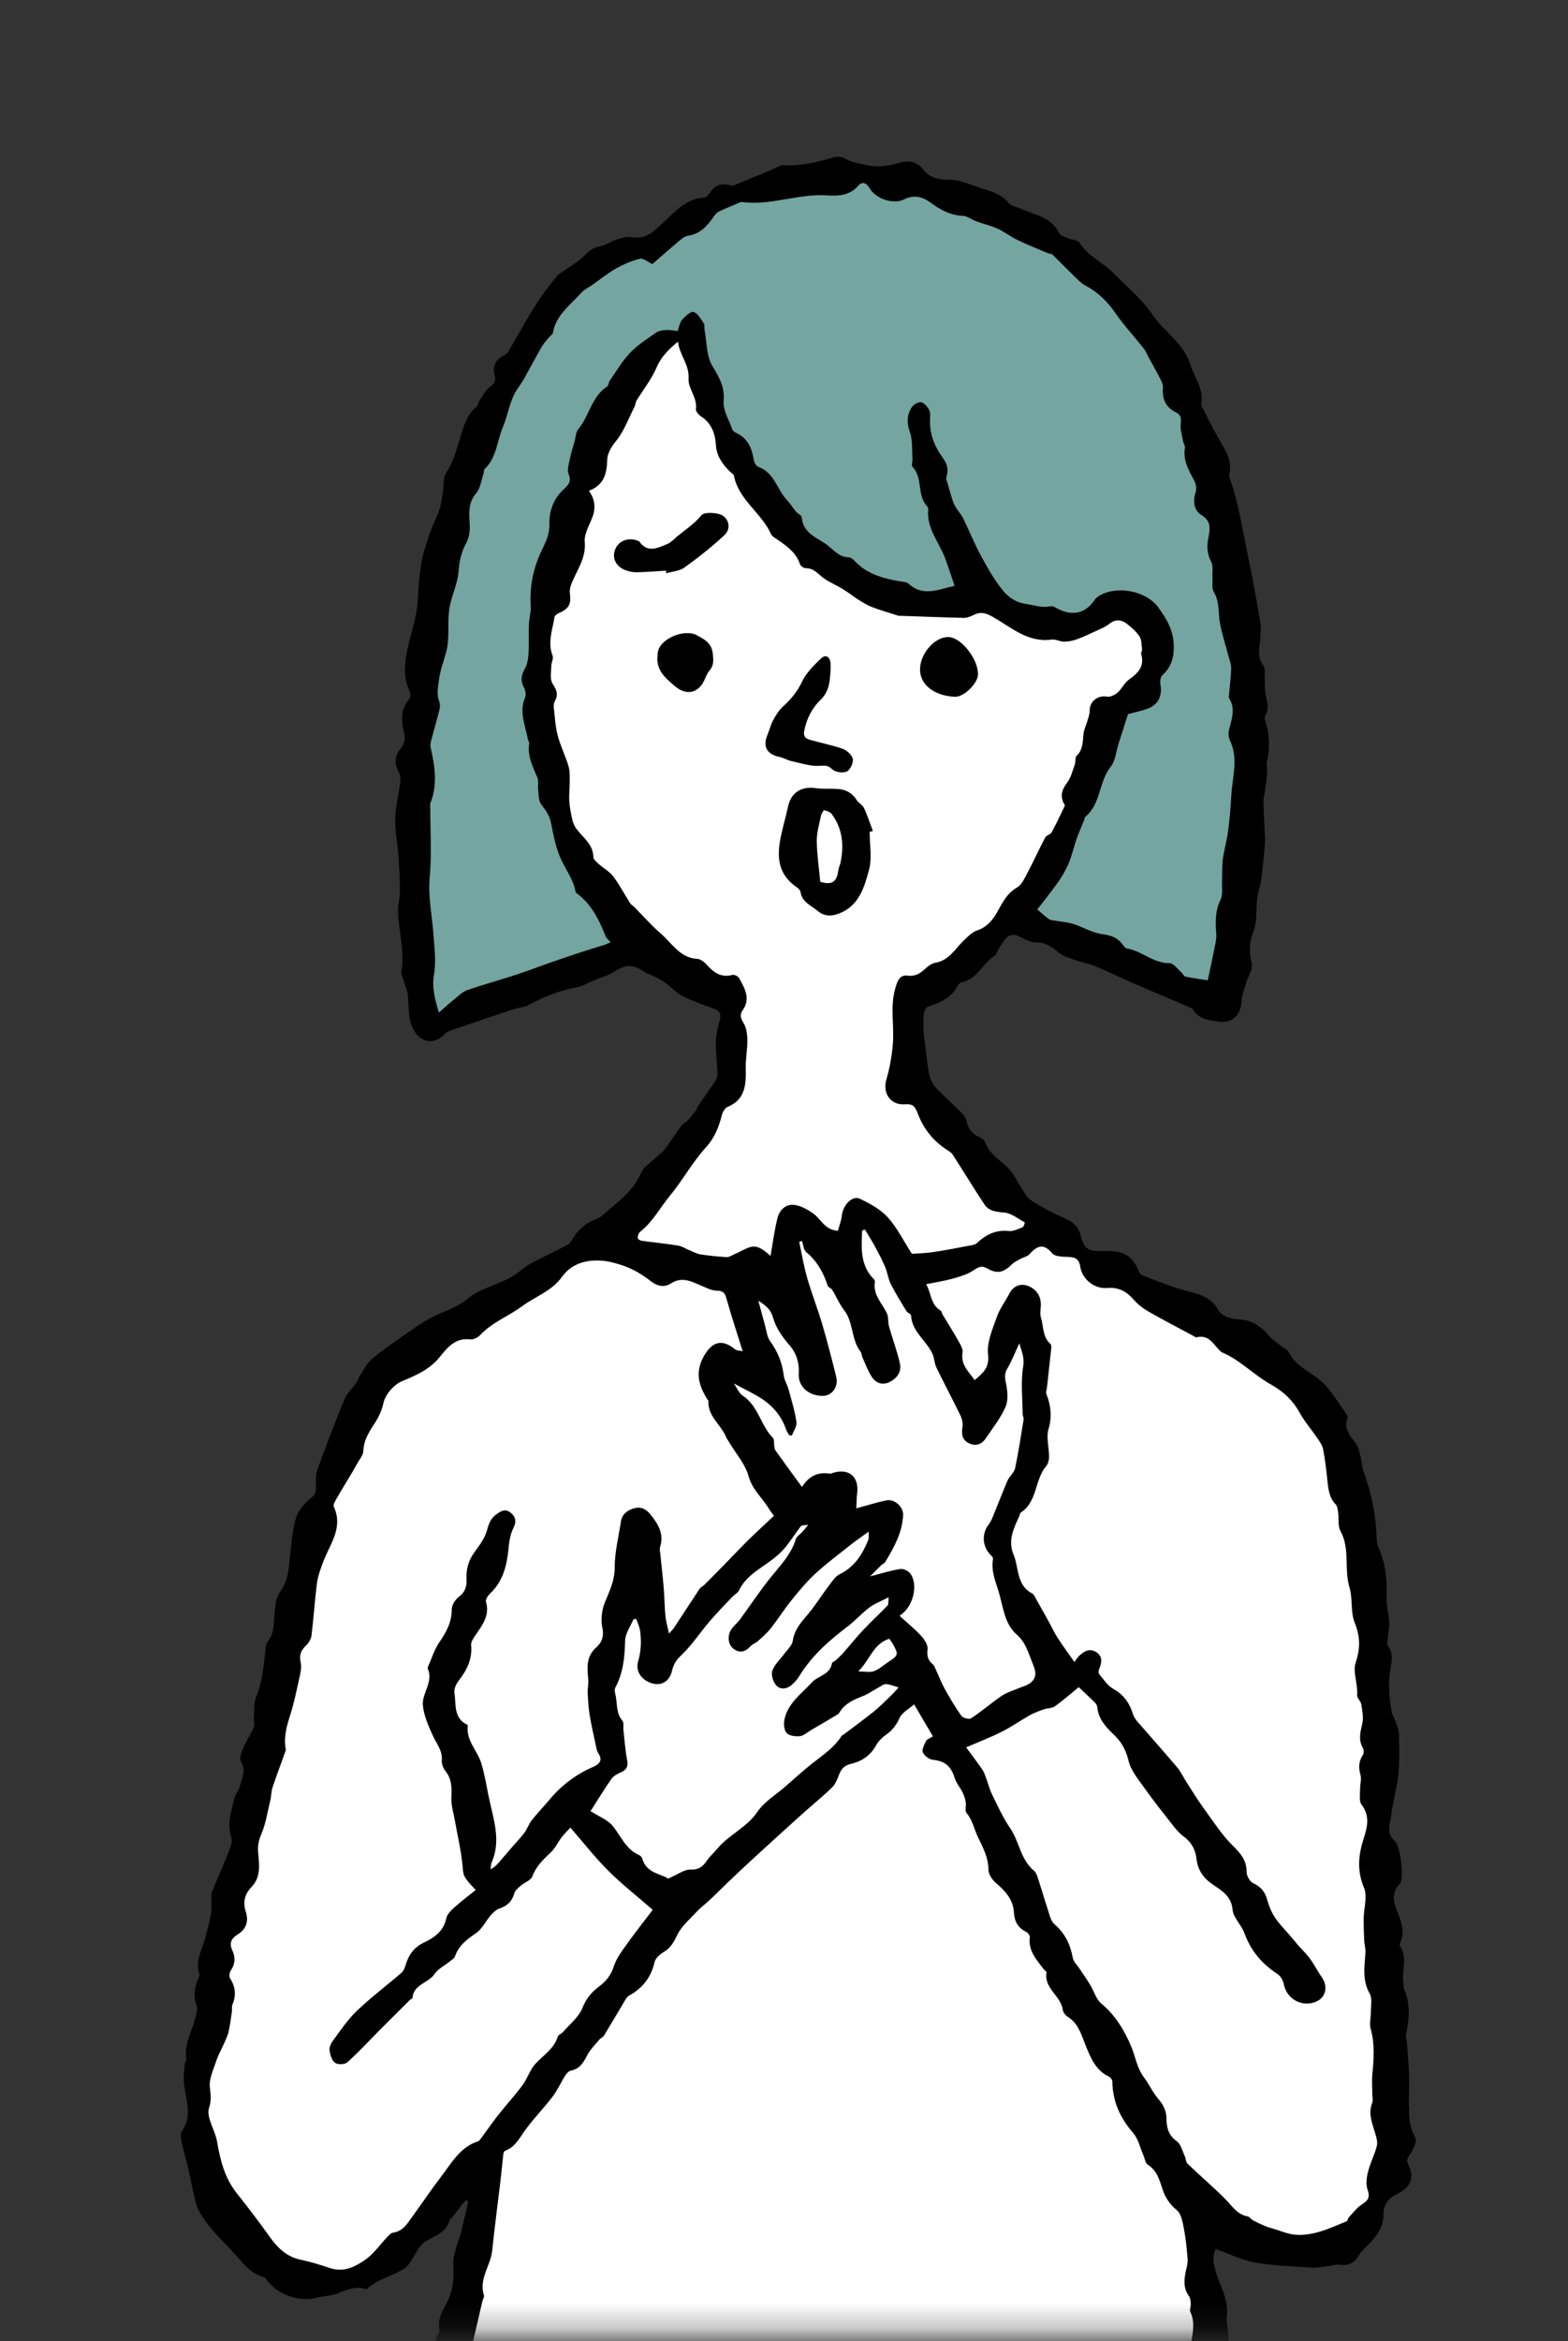
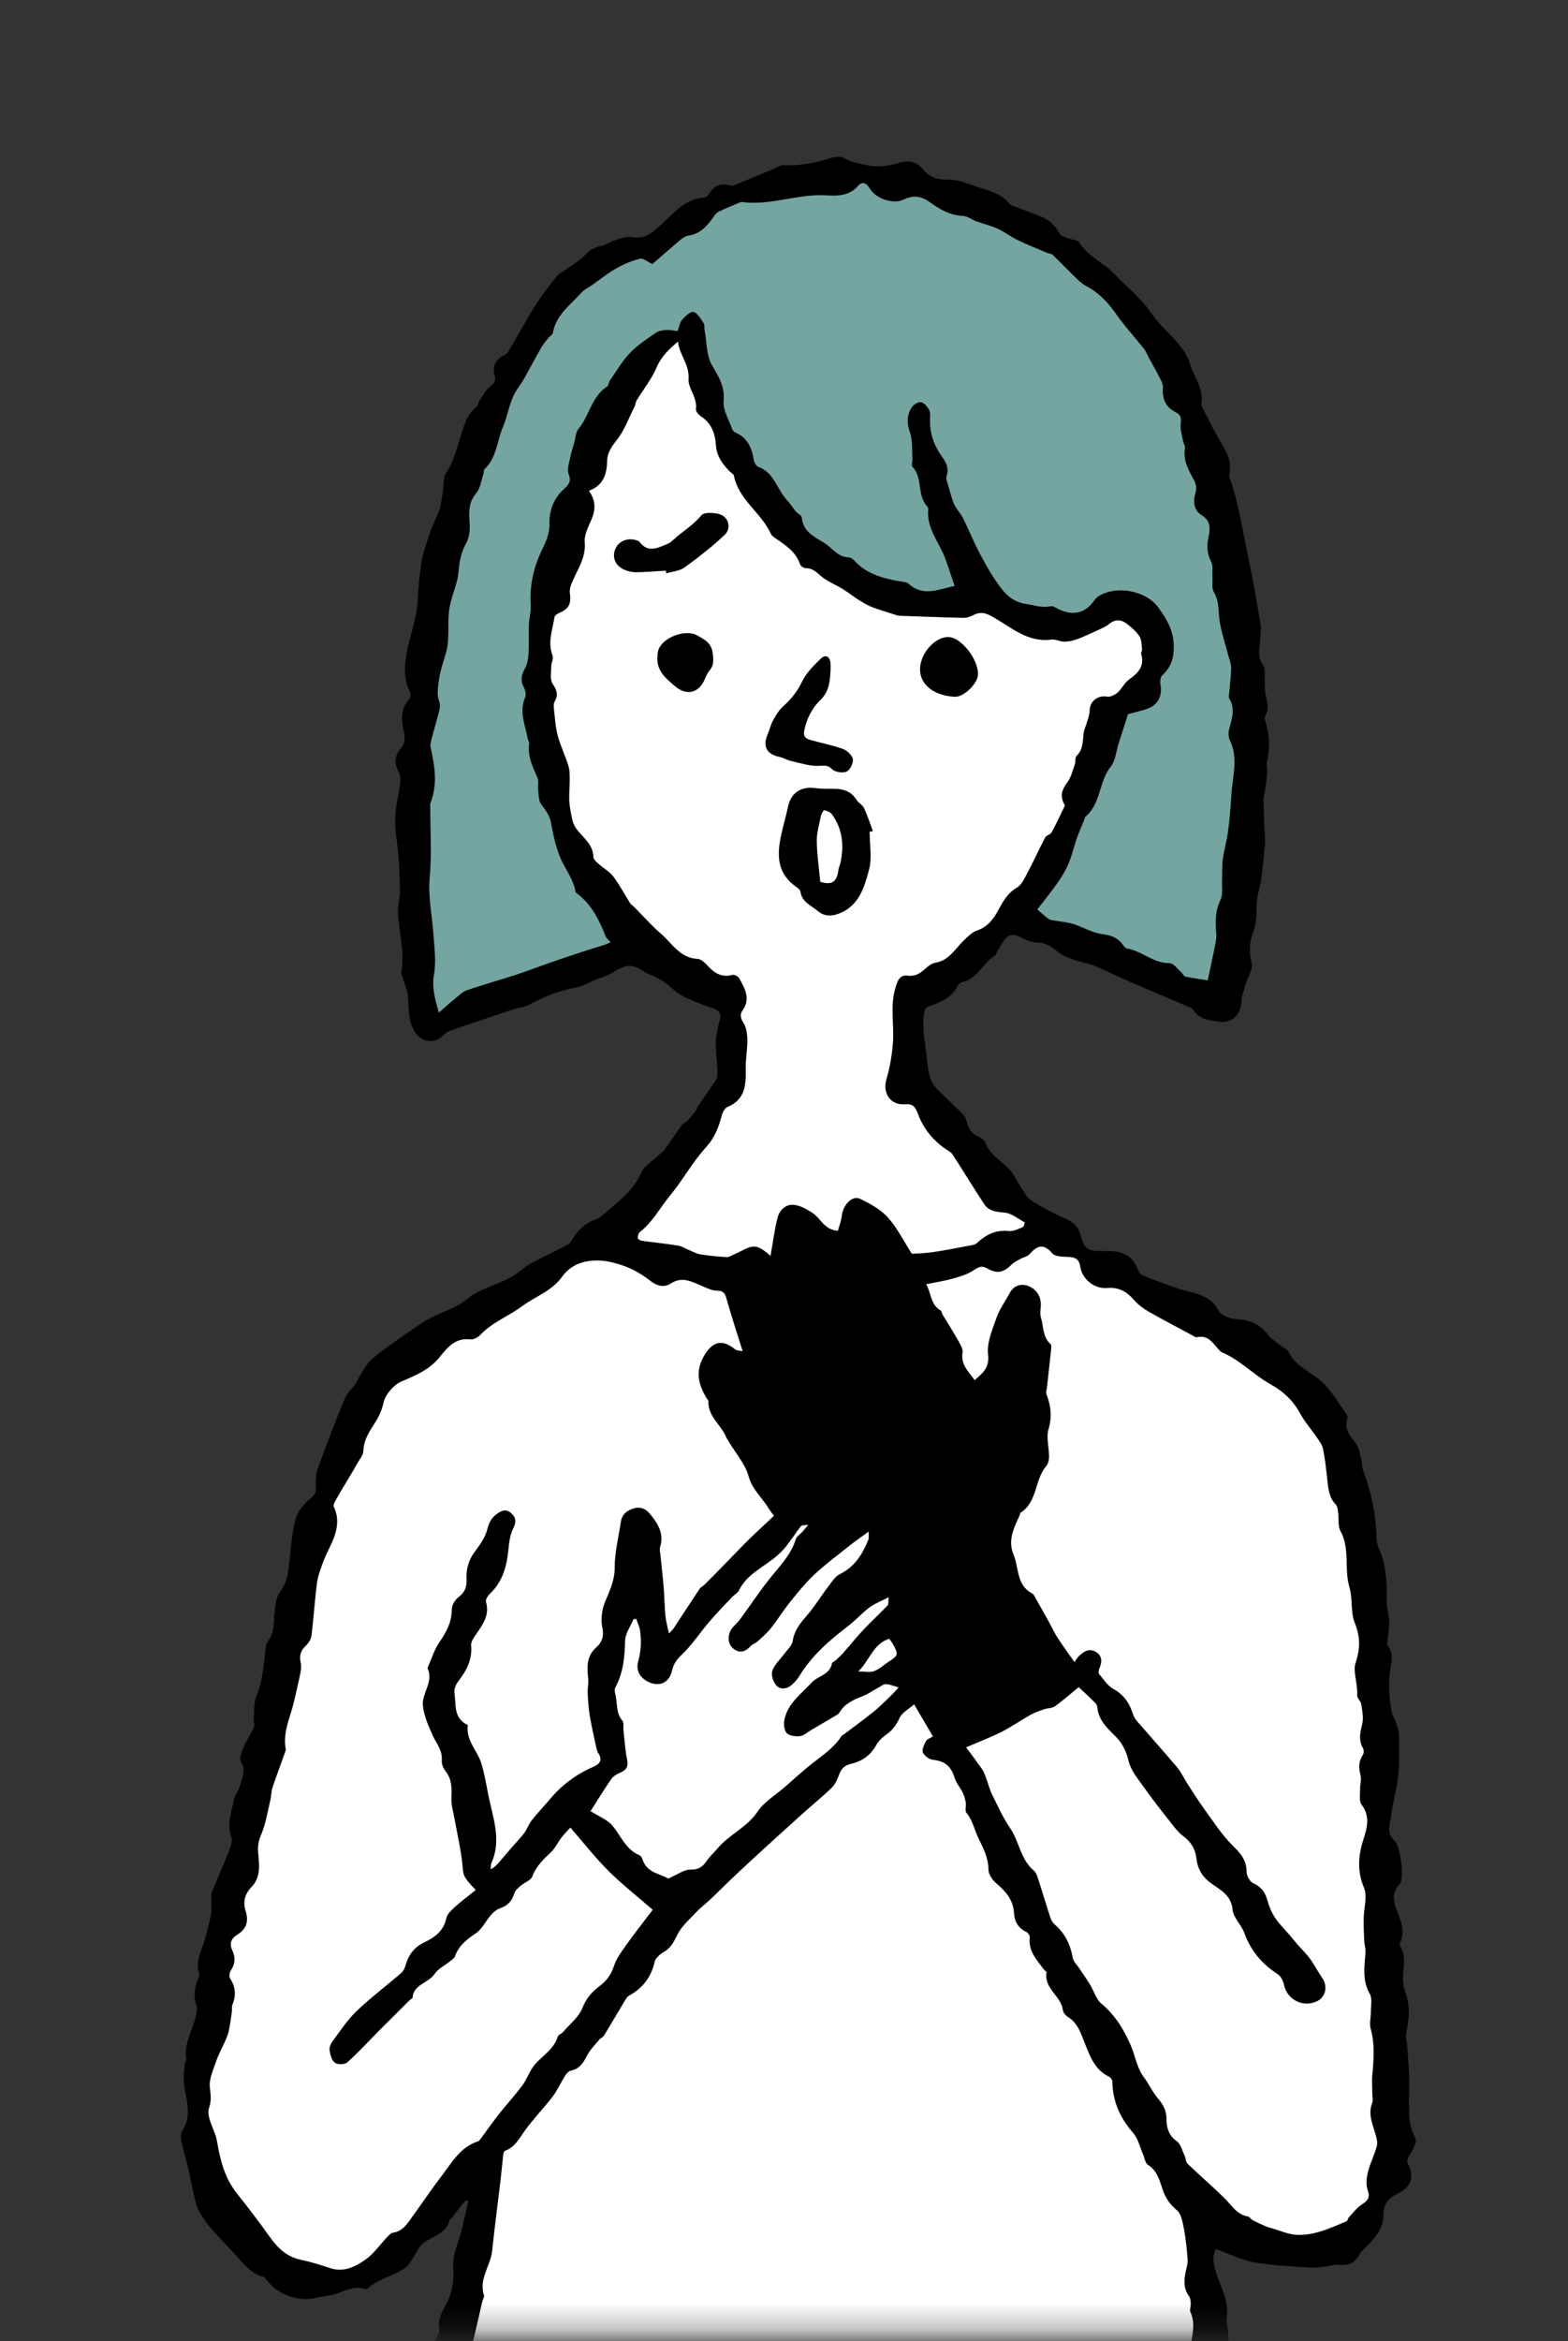
<svg xmlns="http://www.w3.org/2000/svg" width="63" height="94" viewBox="0 0 63 94" fill="none">
  <rect x="0" y="0" width="63" height="94" fill="#333333" stroke="none" />
  <mask id="mask0_136_982" style="mask-type:alpha" maskUnits="userSpaceOnUse" x="0" y="0" width="63" height="94">
    <rect x="0.971" width="61.554" height="93.731" fill="#D9D9D9" />
  </mask>
  <g mask="url(#mask0_136_982)">
    <path d="M48.855 90.271C48.699 90.63 48.748 90.871 48.836 91.175C49.009 91.782 49.387 92.346 49.289 93.025C49.263 93.214 49.328 93.42 49.345 93.619C49.371 93.971 49.381 94.327 49.423 94.676C49.446 94.859 49.488 95.068 49.596 95.202C49.834 95.495 49.955 95.786 49.935 96.177C49.922 96.445 50.037 96.725 50.125 96.993C50.255 97.391 50.213 97.737 49.932 98.057C49.583 98.452 49.384 98.455 48.917 98.194C48.676 98.057 48.363 97.966 48.089 97.985C47.586 98.018 47.038 97.855 46.587 98.223C46.568 98.24 46.548 98.253 46.529 98.269C46.317 98.416 44.819 98.732 44.554 98.69C44.496 98.68 44.414 98.654 44.375 98.683C43.892 99.023 43.318 99 42.783 99.013C42.221 99.026 41.673 99.375 41.102 99.104C40.462 99.369 39.745 99.183 39.134 99.349C38.266 99.584 37.405 99.519 36.547 99.604C35.969 99.662 35.375 99.538 34.788 99.516C34.651 99.509 34.504 99.633 34.37 99.613C33.904 99.548 33.489 99.715 33.049 99.812C32.745 99.878 32.389 99.649 32.053 99.613C31.574 99.564 31.084 99.571 30.601 99.558C30.529 99.558 30.438 99.617 30.386 99.591C29.736 99.245 29.1 99.698 28.464 99.607C28.235 99.574 27.981 99.496 27.805 99.352C27.576 99.166 27.358 99.137 27.126 99.251C26.483 99.561 25.86 99.333 25.23 99.219C25.054 99.186 24.878 99.127 24.698 99.124C23.749 99.104 22.809 99.059 21.944 98.592C21.869 98.553 21.738 98.589 21.644 98.621C21.318 98.736 21.053 98.657 20.799 98.429C20.678 98.321 20.492 98.288 20.335 98.23C20.257 98.2 20.143 98.223 20.091 98.174C19.761 97.861 19.327 97.828 18.922 97.701C18.609 97.6 18.286 97.558 17.983 97.476C17.48 97.336 17.014 97.026 16.579 96.722C16.364 96.569 16.501 96.164 16.814 96.034C17.154 95.897 17.219 95.626 17.258 95.332C17.304 94.996 17.317 94.653 17.369 94.317C17.395 94.154 17.483 93.998 17.545 93.841C17.581 93.749 17.676 93.652 17.66 93.576C17.545 93.12 17.8 92.777 17.983 92.402C18.195 91.958 18.247 91.498 18.211 90.982C18.182 90.509 18.433 90.02 18.55 89.537C18.645 89.152 18.727 88.767 18.815 88.382C18.782 88.368 18.746 88.359 18.714 88.346C18.665 88.404 18.612 88.46 18.564 88.519C18.423 88.698 18.289 88.881 18.149 89.06C18.126 89.09 18.074 89.103 18.067 89.132C17.94 89.667 17.434 89.772 17.062 90.026C16.984 90.078 16.912 90.147 16.857 90.225C16.648 90.519 16.508 90.917 16.227 91.097C15.751 91.403 15.15 91.514 14.723 91.925C14.292 91.759 13.92 91.951 13.528 92.095C13.271 92.19 12.977 92.19 12.709 92.261C12.018 92.444 11.143 92.134 10.712 91.54C10.683 91.501 10.654 91.446 10.614 91.436C10.115 91.309 9.808 90.933 9.495 90.574C8.967 89.974 8.347 89.452 7.971 88.728C7.886 88.568 7.851 88.382 7.808 88.202C7.72 87.824 7.648 87.439 7.56 87.057C7.472 86.681 7.361 86.313 7.283 85.938C7.257 85.814 7.257 85.641 7.325 85.546C7.779 84.88 7.41 84.205 7.384 83.532C7.374 83.307 7.41 83.082 7.43 82.854C7.436 82.795 7.492 82.733 7.485 82.681C7.374 81.999 7.802 81.438 7.896 80.805C7.909 80.72 7.935 80.625 7.906 80.55C7.749 80.139 7.824 79.751 7.994 79.369C8.004 79.346 8.023 79.317 8.017 79.3C7.815 78.755 8.125 78.289 8.252 77.796C8.333 77.483 8.422 77.173 8.477 76.856C8.513 76.657 8.49 76.448 8.497 76.243C8.497 76.158 8.477 76.06 8.506 75.988C8.732 75.433 8.976 74.888 9.195 74.334C9.263 74.157 9.352 73.932 9.296 73.779C9.1 73.234 9.306 72.738 9.407 72.229C9.443 72.053 9.587 71.903 9.632 71.73C9.717 71.403 9.91 71.093 9.678 70.725C9.603 70.607 9.704 70.346 9.779 70.173C9.897 69.892 10.076 69.638 10.197 69.357C10.242 69.25 10.187 69.1 10.197 68.969C10.22 68.685 10.19 68.375 10.295 68.121C10.536 67.543 10.592 66.939 10.657 66.332C10.673 66.189 10.676 66.013 10.758 65.912C11.032 65.572 10.99 65.177 11.029 64.789C11.058 64.492 11.081 64.143 11.248 63.921C11.616 63.431 11.603 62.883 11.668 62.332C11.724 61.852 11.757 61.359 11.907 60.909C12.005 60.615 12.256 60.348 12.504 60.142C12.677 59.999 12.703 59.884 12.693 59.685C12.683 59.447 12.687 59.189 12.768 58.968C13.107 58.028 13.466 57.098 13.845 56.174C13.943 55.939 14.155 55.75 14.305 55.535C14.383 55.42 14.426 55.283 14.501 55.169C14.644 54.954 14.768 54.709 14.961 54.549C15.402 54.187 15.875 53.864 16.345 53.534C16.645 53.325 16.945 53.11 17.265 52.937C17.754 52.673 18.332 52.523 18.75 52.174C19.35 51.674 20.127 51.58 20.74 51.149C20.939 51.009 21.122 50.842 21.334 50.728C21.82 50.467 22.323 50.235 22.812 49.977C22.9 49.932 22.959 49.818 23.014 49.726C23.243 49.358 23.54 49.096 23.961 48.95C24.157 48.881 24.313 48.698 24.48 48.558C24.976 48.144 25.475 47.745 25.749 47.112C25.873 46.825 26.206 46.63 26.447 46.395C26.526 46.319 26.623 46.261 26.689 46.173C26.933 45.843 27.159 45.5 27.403 45.168C27.459 45.093 27.57 45.06 27.635 44.988C27.756 44.854 27.867 44.708 27.978 44.564C27.997 44.538 27.994 44.489 28.014 44.459C28.262 44.097 28.516 43.742 28.758 43.376C28.806 43.301 28.826 43.19 28.826 43.099C28.826 42.883 28.8 42.671 28.787 42.459C28.774 42.221 28.748 41.98 28.767 41.745C28.787 41.506 28.833 41.265 28.901 41.036C28.983 40.775 28.966 40.599 28.669 40.495C28.245 40.345 27.821 40.194 27.423 39.992C27.168 39.862 26.966 39.63 26.731 39.46C26.581 39.353 26.408 39.271 26.242 39.183C26.134 39.127 26.007 39.105 25.909 39.036C25.429 38.7 25.152 38.71 24.675 39.017C24.427 39.176 24.127 39.258 23.85 39.372C23.628 39.464 23.409 39.594 23.178 39.64C22.492 39.77 21.859 40.015 21.249 40.348C21.063 40.449 20.828 40.459 20.622 40.527C19.777 40.808 18.932 41.092 18.09 41.382C17.992 41.415 17.901 41.487 17.826 41.562C17.405 41.973 16.857 41.836 16.599 41.314C16.374 40.857 16.442 40.381 16.38 39.914C16.358 39.734 16.276 39.565 16.224 39.392C16.188 39.265 16.11 39.127 16.129 39.007C16.266 38.188 16.018 37.395 15.989 36.592C15.979 36.341 16.067 36.086 16.067 35.832C16.067 35.355 16.044 34.879 16.012 34.402C15.976 33.89 15.868 33.381 15.878 32.872C15.888 32.399 16.018 31.929 16.077 31.453C16.096 31.306 16.093 31.13 16.025 31.006C15.835 30.66 15.852 30.346 16.103 30.049C16.279 29.844 16.286 29.642 16.224 29.371C16.123 28.943 16.093 28.486 16.41 28.108C16.547 27.945 16.491 27.827 16.413 27.651C16.312 27.419 16.27 27.148 16.27 26.894C16.273 25.941 16.733 25.057 16.782 24.133C16.811 23.569 16.857 23.014 16.955 22.463C17.004 22.185 17.105 21.918 17.19 21.647C17.235 21.497 17.288 21.347 17.346 21.203C17.448 20.948 17.578 20.701 17.66 20.439C17.731 20.218 17.754 19.979 17.793 19.748C17.836 19.49 17.797 19.18 17.93 18.981C18.218 18.547 18.335 18.067 18.485 17.591C18.629 17.137 18.74 16.661 19.141 16.338C19.2 16.292 19.206 16.181 19.252 16.113C19.383 15.917 19.487 15.688 19.666 15.548C19.843 15.411 19.944 15.319 19.875 15.075C19.777 14.729 19.898 14.445 20.234 14.275C20.299 14.243 20.375 14.204 20.407 14.148C20.782 13.512 21.135 12.859 21.53 12.233C21.781 11.831 22.084 11.459 22.378 11.081C22.443 10.996 22.554 10.95 22.642 10.885C22.933 10.676 23.259 10.497 23.504 10.242C23.696 10.043 23.879 9.926 24.15 9.88C24.346 9.847 24.519 9.7 24.715 9.642C24.93 9.576 25.175 9.482 25.38 9.521C25.974 9.635 26.287 9.27 26.659 8.927C27.133 8.49 27.57 7.971 28.294 7.935C28.376 7.932 28.47 7.821 28.526 7.736C28.702 7.465 28.934 7.357 29.25 7.423C29.322 7.436 29.407 7.472 29.466 7.449C29.994 7.237 30.52 7.015 31.045 6.796C31.192 6.737 31.342 6.626 31.486 6.633C32.171 6.669 32.82 6.522 33.466 6.323C33.607 6.281 33.806 6.284 33.926 6.356C34.197 6.516 34.478 6.551 34.772 6.62C35.241 6.728 35.675 6.675 36.1 6.545C36.508 6.421 36.834 6.483 37.092 6.806C37.376 7.158 37.715 7.217 38.159 7.217C38.576 7.217 38.997 7.426 39.415 7.553C39.839 7.684 40.263 7.804 40.557 8.183C40.609 8.252 40.727 8.274 40.818 8.31C41.122 8.428 41.425 8.542 41.729 8.656C42.097 8.793 42.385 9.012 42.567 9.377C42.616 9.478 42.802 9.518 42.929 9.573C43.073 9.632 43.298 9.629 43.36 9.73C43.7 10.291 44.319 10.529 44.75 10.979C45.272 11.521 45.879 12.004 46.294 12.621C46.77 13.326 47.563 13.779 47.827 14.644C47.987 15.166 48.376 15.617 48.268 16.214C48.261 16.246 48.268 16.289 48.288 16.321C48.519 16.765 48.735 17.222 48.989 17.653C49.24 18.08 49.514 18.491 49.397 19.023C49.387 19.069 49.377 19.124 49.397 19.167C49.776 20.221 49.926 21.33 50.161 22.42C50.35 23.305 50.5 24.199 50.653 25.089C50.679 25.23 50.64 25.383 50.64 25.53C50.64 25.931 50.461 26.349 50.764 26.731C50.839 26.825 50.807 27.011 50.813 27.158C50.826 27.4 50.803 27.651 50.849 27.886C50.905 28.176 51.016 28.454 50.833 28.741C50.8 28.79 50.816 28.888 50.839 28.953C51.019 29.498 51.029 30.049 50.901 30.607C50.872 30.735 50.924 30.878 50.914 31.009C50.892 31.273 50.856 31.534 50.82 31.795C50.803 31.916 50.758 32.037 50.761 32.154C50.777 32.666 50.803 33.179 50.826 33.688C50.826 33.763 50.83 33.835 50.823 33.91C50.777 34.367 50.741 34.827 50.679 35.28C50.644 35.545 50.549 35.799 50.516 36.063C50.458 36.507 50.52 36.993 50.363 37.395C50.183 37.848 50.183 38.23 50.294 38.687C50.35 38.919 50.141 39.209 50.063 39.477C49.988 39.731 49.89 39.986 49.877 40.247C49.847 40.779 49.465 41.108 48.94 41.02C48.568 40.955 48.19 40.932 47.955 40.563C47.903 40.478 47.775 40.433 47.674 40.39C46.927 40.071 46.173 39.757 45.426 39.434C44.94 39.222 44.466 38.984 43.977 38.782C43.732 38.68 43.461 38.645 43.21 38.556C42.978 38.472 42.724 38.397 42.538 38.246C42.277 38.034 42.045 37.845 41.673 37.845C41.432 37.845 41.177 37.718 40.949 37.604C40.684 37.473 40.498 37.542 40.345 37.76C40.247 37.901 40.159 38.047 40.071 38.194C40.038 38.246 40.032 38.331 39.989 38.357C39.493 38.651 39.288 39.3 38.661 39.434C38.599 39.447 38.521 39.499 38.492 39.555C38.24 40.064 37.78 40.26 37.278 40.42C37.193 40.446 37.124 40.629 37.114 40.746C37.088 40.984 37.101 41.226 37.111 41.464C37.114 41.594 37.144 41.725 37.16 41.855C37.212 42.267 37.245 42.678 37.323 43.082C37.362 43.282 37.444 43.5 37.575 43.644C37.914 44.012 38.296 44.339 38.648 44.694C38.739 44.786 38.815 44.916 38.844 45.044C38.913 45.328 39.05 45.53 39.327 45.644C39.435 45.69 39.559 45.784 39.594 45.886C39.781 46.395 40.27 46.62 40.593 46.995C40.746 47.174 40.844 47.4 40.978 47.599C41.118 47.804 41.229 48.065 41.425 48.193C41.869 48.483 42.349 48.728 42.835 48.946C43.132 49.08 43.334 49.273 43.409 49.57C43.559 50.176 43.716 50.255 44.414 50.232C45.063 50.212 45.484 50.379 45.723 50.983C45.759 51.071 45.824 51.178 45.902 51.208C46.369 51.394 46.842 51.57 47.318 51.733C47.919 51.935 48.601 51.935 48.966 52.63C49.071 52.83 49.462 52.963 49.73 52.973C50.278 52.993 50.653 53.231 50.983 53.632C51.117 53.795 51.312 53.913 51.479 54.047C51.574 54.122 51.72 54.171 51.766 54.269C52.05 54.869 52.667 55.078 53.111 55.482C53.509 55.848 53.783 56.347 54.106 56.791C54.138 56.837 54.155 56.918 54.135 56.967C53.982 57.401 54.266 57.662 54.484 57.972C54.608 58.148 54.638 58.396 54.696 58.612C54.729 58.739 54.713 58.883 54.758 59.007C55.088 59.898 55.287 60.811 55.31 61.764C55.313 61.908 55.349 62.061 55.408 62.195C55.695 62.838 55.731 63.513 55.711 64.205C55.701 64.505 55.803 64.808 55.816 65.112C55.825 65.353 55.776 65.602 55.754 65.843C55.747 65.921 55.721 66.029 55.757 66.075C55.989 66.362 55.92 66.678 55.868 66.995C55.767 67.582 55.809 68.166 55.917 68.744C55.94 68.871 56.025 68.985 56.067 69.113C56.126 69.286 56.207 69.459 56.211 69.635C56.22 70.18 56.237 70.728 56.181 71.27C56.126 71.818 55.959 72.356 55.894 72.904C55.852 73.24 55.675 73.603 56.038 73.922C56.273 74.131 56.432 75.44 56.24 75.642C55.806 76.099 56.07 76.546 56.224 76.967C56.347 77.313 56.416 77.62 56.276 77.962C56.253 78.018 56.227 78.099 56.25 78.138C56.56 78.595 56.318 79.101 56.383 79.578C56.397 79.675 56.383 79.78 56.419 79.868C56.674 80.472 56.628 81.082 56.488 81.702C56.468 81.787 56.517 81.885 56.524 81.979C56.556 82.41 56.599 82.844 56.612 83.275C56.625 83.702 56.609 84.126 56.605 84.554C56.605 84.577 56.625 84.603 56.622 84.626C56.592 85.05 56.651 85.442 56.866 85.836C56.948 85.983 56.778 86.313 56.648 86.512C56.55 86.662 56.494 86.743 56.586 86.923C56.843 87.419 56.671 87.833 56.171 88.072C55.822 88.238 55.584 88.47 55.587 88.93C55.587 89.452 55.264 89.856 54.895 90.212C54.801 90.304 54.7 90.392 54.634 90.503C54.422 90.871 54.204 90.982 53.786 90.933C53.652 90.917 53.509 90.969 53.368 90.986C53.14 91.012 52.911 91.064 52.686 91.048C51.923 90.999 51.153 90.972 50.402 90.839C49.883 90.747 49.391 90.496 48.855 90.304V90.271Z" fill="black" />
    <path d="M36.726 68.431C36.978 68.858 37.226 69.282 37.483 69.719C37.363 69.798 37.245 69.831 37.206 69.906C37.134 70.049 37.033 70.242 37.079 70.359C37.134 70.496 37.33 70.643 37.477 70.659C37.96 70.708 38.205 70.907 38.355 71.384C38.42 71.593 38.58 71.775 38.678 71.974C38.736 72.095 38.779 72.232 38.802 72.366C38.825 72.506 38.759 72.702 38.831 72.79C39.082 73.09 39.144 73.462 39.307 73.795C39.507 74.206 39.712 74.595 39.715 75.074C39.715 75.26 39.875 75.489 40.029 75.619C40.407 75.942 40.711 76.278 40.74 76.807C40.76 77.143 40.903 77.417 41.236 77.571C41.304 77.603 41.386 77.724 41.376 77.793C41.308 78.331 41.647 78.687 41.931 79.065C41.967 79.114 42.055 79.163 42.048 79.199C41.938 79.845 42.636 80.142 42.704 80.71C42.718 80.805 42.806 80.919 42.894 80.974C43.318 81.232 43.435 81.666 43.605 82.09C43.807 82.599 44.01 83.125 44.564 83.386C44.626 83.415 44.692 83.513 44.692 83.581C44.705 84.378 45.002 85.037 45.524 85.637C45.729 85.872 45.804 86.225 45.935 86.525C45.994 86.659 46.013 86.851 46.114 86.916C46.496 87.155 46.588 87.543 46.715 87.921C46.826 88.254 47.008 88.515 47.289 88.75C47.465 88.897 47.514 89.223 47.566 89.478C47.645 89.883 47.684 90.297 47.717 90.708C47.73 90.862 47.684 91.021 47.648 91.175C47.57 91.534 47.537 91.876 47.775 92.199C47.831 92.278 47.837 92.402 47.844 92.506C47.85 92.614 47.788 92.744 47.828 92.832C48.02 93.247 47.929 93.658 47.857 94.076C47.766 94.624 47.968 95.104 48.177 95.6C48.314 95.919 48.356 96.282 48.408 96.631C48.454 96.944 48.206 96.902 48.01 96.902C47.602 96.902 47.191 96.872 46.783 96.902C46.353 96.934 45.925 96.944 45.54 97.244C45.367 97.381 45.021 97.28 44.757 97.323C44.241 97.407 43.732 97.522 43.22 97.61C43.129 97.626 43.028 97.587 42.933 97.574C42.835 97.561 42.718 97.505 42.646 97.544C42.195 97.779 41.673 97.77 41.23 97.952C40.815 98.122 40.453 98.024 40.065 98.031C39.862 98.031 39.66 98.047 39.458 98.073C39.265 98.096 39.076 98.161 38.883 98.174C38.169 98.217 37.467 98.38 36.73 98.177C36.27 98.053 35.724 98.106 35.248 98.217C34.38 98.416 33.554 98.171 32.709 98.125C31.91 98.083 31.104 98.112 30.304 98.099C30.19 98.099 30.073 98.031 29.962 97.985C29.851 97.936 29.743 97.828 29.636 97.828C29.078 97.828 28.52 97.851 27.962 97.871C27.88 97.871 27.779 97.93 27.717 97.897C27.172 97.616 26.61 97.698 26.033 97.75C25.694 97.783 25.338 97.675 24.992 97.633C24.969 97.633 24.94 97.606 24.924 97.613C24.261 97.848 23.644 97.319 22.943 97.541C22.453 97.698 21.889 97.531 21.432 97.179C21.279 97.061 21.057 97.035 20.861 96.977C20.77 96.947 20.662 96.957 20.574 96.921C20.081 96.725 19.601 96.504 19.102 96.324C18.916 96.255 18.701 96.255 18.498 96.259C18.126 96.265 18.032 96.141 18.201 95.812C18.404 95.42 18.616 95.038 18.818 94.647C18.874 94.539 18.913 94.418 18.939 94.301C19.089 93.671 19.233 93.041 19.379 92.408C19.399 92.323 19.464 92.229 19.445 92.163C19.229 91.504 19.709 90.982 19.774 90.375C19.872 89.432 19.999 88.489 20.11 87.546C20.153 87.191 20.182 86.835 20.224 86.479C20.231 86.437 20.26 86.371 20.296 86.358C20.685 86.215 20.854 85.879 21.076 85.565C21.419 85.082 21.843 84.655 22.202 84.185C22.401 83.924 22.535 83.614 22.711 83.337C22.763 83.255 22.851 83.157 22.936 83.141C23.282 83.072 23.432 82.834 23.582 82.544C23.703 82.305 23.905 82.106 24.078 81.898C24.131 81.832 24.228 81.8 24.271 81.728C24.542 81.284 24.803 80.837 25.07 80.39C25.126 80.299 25.178 80.184 25.266 80.135C25.811 79.835 26.16 79.401 26.3 78.781C26.336 78.621 26.519 78.465 26.676 78.373C26.96 78.207 27.077 77.962 27.221 77.675C27.394 77.326 27.723 77.049 27.997 76.755C28.16 76.582 28.353 76.442 28.526 76.278C28.78 76.04 29.025 75.789 29.276 75.551C29.596 75.247 29.916 74.944 30.242 74.644C30.905 74.037 31.57 73.43 32.239 72.829C32.634 72.474 33.052 72.138 33.434 71.766C33.574 71.629 33.652 71.413 33.727 71.221C33.819 70.992 33.956 70.875 34.204 70.819C34.638 70.718 34.98 70.48 35.206 70.069C35.297 69.906 35.45 69.759 35.604 69.651C35.855 69.475 36.012 69.269 36.142 68.982C36.243 68.757 36.531 68.61 36.739 68.424L36.726 68.431Z" fill="white" />
    <path d="M29.844 54.255C29.747 54.233 29.606 54.236 29.525 54.171C28.999 53.743 28.601 53.874 28.268 54.474C27.922 55.101 28.076 55.626 28.405 56.164C28.425 56.197 28.464 56.226 28.464 56.256C28.431 56.869 28.97 57.202 29.172 57.698C29.205 57.776 29.26 57.845 29.303 57.92C29.57 58.367 29.942 58.785 30.076 59.271C30.229 59.822 30.637 60.149 30.902 60.592C30.944 60.664 31 60.73 31.097 60.863C30.765 61.177 30.425 61.483 30.099 61.803C29.776 62.12 29.469 62.449 29.153 62.772C28.872 63.059 28.588 63.347 28.304 63.63C28.242 63.692 28.154 63.728 28.108 63.797C27.756 64.326 27.41 64.857 27.061 65.389C27.035 65.428 26.999 65.458 26.878 65.588C26.816 65.295 26.754 65.089 26.735 64.877C26.699 64.502 26.699 64.123 26.666 63.748C26.63 63.301 26.575 62.854 26.532 62.407C26.523 62.309 26.493 62.201 26.523 62.113C26.686 61.584 26.444 61.19 26.128 60.801C25.948 60.583 25.749 60.488 25.485 60.56C25.207 60.635 24.992 60.791 24.946 61.102C24.855 61.715 24.695 62.328 24.698 62.939C24.698 63.474 24.489 63.885 24.3 64.345C24.173 64.658 24.134 65.056 24.206 65.386C24.277 65.725 24.16 65.967 23.964 66.14C23.54 66.512 23.592 66.959 23.635 67.429C23.651 67.605 23.605 67.788 23.612 67.964C23.625 68.261 23.644 68.558 23.69 68.852C23.759 69.269 23.853 69.68 23.941 70.091C23.964 70.199 23.984 70.317 24.043 70.401C24.238 70.689 24.062 70.845 23.837 70.943C23.139 71.243 22.555 71.687 22.072 72.268C21.84 72.545 21.585 72.806 21.363 73.09C21.246 73.24 21.184 73.436 21.07 73.59C20.936 73.772 20.776 73.932 20.626 74.105C20.453 74.308 20.277 74.51 20.104 74.712C19.996 74.839 19.892 74.967 19.712 75.055C19.725 74.967 19.715 74.869 19.751 74.79C20.163 73.857 19.794 72.963 19.618 72.059C19.536 71.641 19.464 71.221 19.343 70.816C19.19 70.294 18.714 69.889 18.795 69.282C18.795 69.272 18.785 69.256 18.776 69.253C18.208 68.985 18.332 68.427 18.257 67.967C18.234 67.824 18.319 67.631 18.413 67.507C18.746 67.076 18.985 66.632 18.929 66.058C18.916 65.924 19.03 65.761 19.118 65.634C19.392 65.236 19.683 64.857 19.526 64.319C19.5 64.228 19.605 64.064 19.693 63.983C20.195 63.51 20.362 62.877 20.424 62.247C20.456 61.924 20.489 61.627 20.633 61.343C20.747 61.115 20.734 60.922 20.531 60.749C20.313 60.563 20.137 60.661 19.941 60.805C19.715 60.971 19.64 61.173 19.569 61.441C19.484 61.754 19.268 62.045 19.069 62.315C18.821 62.651 18.724 63.014 18.743 63.422C18.756 63.706 18.684 63.934 18.43 64.123C18.29 64.228 18.152 64.446 18.152 64.613C18.152 65.135 17.934 65.536 17.65 65.944C17.454 66.228 17.353 66.574 17.209 66.894C17.193 66.926 17.174 66.972 17.187 67.001C17.425 67.54 16.942 67.99 16.991 68.48C17.033 68.897 17.219 69.315 17.399 69.706C17.546 70.026 17.787 70.294 17.751 70.689C17.738 70.832 17.816 71.012 17.911 71.129C18.159 71.452 18.152 71.798 18.136 72.177C18.12 72.47 18.218 72.77 18.27 73.067C18.378 73.678 18.524 74.281 18.583 74.898C18.619 75.29 18.583 75.342 19.115 75.887C18.831 76.115 18.541 76.331 18.273 76.572C18.133 76.699 17.966 76.856 17.931 77.022C17.826 77.535 17.457 77.796 17.053 77.988C16.632 78.187 16.413 78.494 16.293 78.915C16.263 79.023 16.208 79.144 16.126 79.215C15.532 79.728 14.902 80.201 14.335 80.742C13.966 81.095 13.675 81.535 13.369 81.95C13.29 82.054 13.225 82.208 13.241 82.328C13.268 82.504 13.329 82.73 13.457 82.824C13.565 82.906 13.852 82.899 13.953 82.808C14.4 82.41 14.805 81.966 15.225 81.542C15.637 81.131 16.048 80.72 16.462 80.308C16.498 80.272 16.57 80.25 16.573 80.217C16.619 79.669 17.213 79.63 17.461 79.258C17.595 79.055 17.849 78.935 18.045 78.775C18.13 78.706 18.25 78.641 18.28 78.553C18.43 78.116 18.756 77.874 19.122 77.623C19.373 77.453 19.517 77.13 19.725 76.892C19.823 76.781 19.947 76.67 20.084 76.624C20.391 76.52 20.577 76.334 20.665 76.017C20.698 75.903 20.822 75.802 20.92 75.717C21.073 75.583 21.331 75.502 21.39 75.339C21.543 74.927 21.833 74.657 22.137 74.37C22.31 74.206 22.414 73.971 22.561 73.779C22.682 73.622 22.825 73.482 22.917 73.381C23.452 73.998 23.915 74.591 24.447 75.12C24.985 75.658 25.589 76.128 26.226 76.683C25.85 77.176 25.485 77.639 25.142 78.122C24.959 78.38 24.76 78.651 24.666 78.944C24.552 79.307 24.349 79.555 24.055 79.773C23.765 79.992 23.547 80.253 23.4 80.625C23.256 80.99 22.894 81.274 22.623 81.588C22.561 81.659 22.43 81.702 22.408 81.78C22.258 82.266 21.84 82.514 21.52 82.857C21.295 83.102 21.194 83.454 20.991 83.728C20.695 84.13 20.355 84.495 20.045 84.887C19.804 85.193 19.582 85.513 19.35 85.826C19.308 85.882 19.262 85.96 19.203 85.98C18.492 86.208 18.156 86.832 17.745 87.367C17.337 87.898 16.965 88.457 16.57 88.998C16.367 89.279 16.188 89.592 15.787 89.648C15.702 89.661 15.623 89.752 15.555 89.824C15.265 90.127 15.02 90.493 14.684 90.728C14.276 91.015 13.809 91.253 13.258 91.067C12.876 90.94 12.488 90.819 12.096 90.737C11.522 90.62 11.156 90.261 10.833 89.808C10.409 89.214 9.968 88.633 9.515 88.065C9.029 87.455 8.849 86.74 8.722 85.993C8.67 85.68 8.503 85.383 8.415 85.073C8.376 84.932 8.356 84.759 8.402 84.626C8.5 84.348 8.464 84.1 8.432 83.813C8.392 83.484 8.565 83.124 8.676 82.788C8.761 82.527 8.898 82.286 9.009 82.035C9.071 81.888 9.146 81.744 9.182 81.591C9.241 81.323 9.277 81.052 9.316 80.782C9.329 80.687 9.303 80.579 9.339 80.494C9.492 80.122 9.466 79.783 9.247 79.44C9.202 79.369 9.218 79.206 9.27 79.127C9.446 78.866 9.469 78.605 9.339 78.324C9.208 78.044 9.27 77.845 9.544 77.675C9.9 77.456 9.998 77.143 9.874 76.752C9.75 76.37 9.831 76.05 10.115 75.756C10.487 75.368 10.415 74.862 10.373 74.392C10.35 74.125 10.383 73.922 10.491 73.668C10.677 73.237 10.748 72.757 10.859 72.294C10.902 72.118 10.895 71.929 10.954 71.759C11.111 71.286 11.29 70.816 11.457 70.346C11.47 70.31 11.489 70.271 11.483 70.238C11.391 69.765 11.512 69.328 11.655 68.878C11.825 68.349 11.933 67.797 12.054 67.253C12.089 67.089 12.116 66.907 12.08 66.75C12.018 66.479 12.08 66.28 12.279 66.088C12.39 65.983 12.494 65.827 12.514 65.683C12.602 64.978 12.644 64.27 12.736 63.565C12.771 63.285 12.876 63.01 12.974 62.743C13.238 62.018 13.806 61.363 13.414 60.501C13.369 60.403 13.506 60.207 13.581 60.074C13.731 59.803 13.901 59.542 14.057 59.274C14.155 59.111 14.253 58.945 14.344 58.778C14.436 58.608 14.592 58.435 14.599 58.263C14.615 57.799 14.853 57.457 15.088 57.094C15.235 56.863 15.349 56.595 15.408 56.328C15.48 55.988 15.826 55.597 16.136 55.466C16.691 55.231 17.252 54.999 17.657 54.5C17.97 54.112 18.29 53.704 18.896 53.779C19.02 53.795 19.197 53.707 19.288 53.609C19.774 53.09 20.443 52.846 20.985 52.441C21.51 52.053 22.169 51.844 22.587 51.26C22.858 50.881 23.289 50.64 23.863 50.614C24.264 50.597 24.558 50.666 24.927 50.78C25.4 50.93 25.782 51.155 26.157 51.449C26.398 51.638 26.692 51.707 26.95 51.537C27.404 51.24 27.785 51.456 28.19 51.629C28.389 51.713 28.604 51.824 28.81 51.824C29.071 51.824 29.133 51.935 29.192 52.154C29.384 52.833 29.603 53.502 29.838 54.249L29.844 54.255Z" fill="white" />
    <path d="M17.63 40.651C17.474 40.106 17.346 39.656 17.438 39.124C17.529 38.596 17.451 38.031 17.412 37.486C17.359 36.736 17.193 36.005 17.265 35.231C17.35 34.321 17.288 33.397 17.288 32.48C17.288 32.396 17.271 32.301 17.301 32.226C17.591 31.482 17.467 30.744 17.301 30.004C17.278 29.906 17.311 29.788 17.337 29.684C17.441 29.282 17.562 28.884 17.66 28.483C17.686 28.382 17.682 28.255 17.643 28.157C17.539 27.873 17.598 27.615 17.634 27.321C17.682 26.91 17.829 26.555 17.93 26.173C18.071 25.641 17.973 25.053 18.045 24.499C18.1 24.084 18.276 23.686 18.374 23.272C18.433 23.017 18.43 22.743 18.485 22.485C18.531 22.276 18.593 22.061 18.697 21.875C18.857 21.595 18.89 21.327 18.87 21.001C18.844 20.599 18.811 20.175 19.131 19.806C19.304 19.607 19.337 19.284 19.428 19.013C19.448 18.958 19.428 18.873 19.464 18.84C19.957 18.384 19.967 17.705 20.208 17.14C20.41 16.664 20.469 16.116 20.76 15.659C20.858 15.505 20.968 15.362 21.057 15.205C21.295 14.781 21.52 14.347 21.765 13.926C21.843 13.792 21.951 13.675 22.049 13.554C22.101 13.489 22.205 13.433 22.215 13.365C22.336 12.644 22.917 12.252 23.351 11.759C23.465 11.629 23.641 11.55 23.788 11.446C24.108 11.221 24.414 10.973 24.754 10.78C25.054 10.611 25.38 10.47 25.713 10.389C25.847 10.356 26.03 10.519 26.209 10.604C26.565 10.297 26.947 9.958 27.338 9.629C27.43 9.553 27.544 9.478 27.655 9.462C28.125 9.394 28.405 9.084 28.656 8.725C28.715 8.64 28.79 8.542 28.878 8.499C29.146 8.366 29.423 8.258 29.697 8.141C29.73 8.127 29.769 8.108 29.802 8.111C30.957 8.268 32.06 7.772 33.209 7.844C33.678 7.873 34.129 7.863 34.484 7.455C34.635 7.282 34.807 7.331 34.944 7.566C35.186 7.977 35.891 8.222 36.315 8.01C36.723 7.808 37.049 7.893 37.379 8.131C37.774 8.415 38.175 8.646 38.687 8.669C38.87 8.676 39.046 8.819 39.229 8.888C39.51 8.989 39.803 9.057 40.074 9.178C40.358 9.309 40.609 9.505 40.893 9.642C41.285 9.831 41.69 9.991 42.088 10.16C42.153 10.19 42.244 10.183 42.293 10.229C42.597 10.523 42.89 10.829 43.194 11.123C43.324 11.25 43.458 11.384 43.615 11.469C44.114 11.73 44.489 12.105 44.812 12.565C45.161 13.068 45.579 13.521 45.961 14.001C46.036 14.092 46.078 14.21 46.134 14.318C46.278 14.582 46.428 14.843 46.565 15.111C46.636 15.254 46.738 15.414 46.724 15.558C46.689 16.015 46.832 16.354 47.25 16.559C47.456 16.661 47.462 16.798 47.439 17.013C47.413 17.241 47.491 17.48 47.534 17.711C47.55 17.806 47.622 17.901 47.609 17.985C47.524 18.488 47.762 18.886 47.984 19.3C48.053 19.428 48.085 19.617 48.043 19.751C47.922 20.123 47.961 20.492 48.275 20.681C48.689 20.932 48.611 21.278 48.549 21.604C48.483 21.95 48.5 22.244 48.666 22.56C48.751 22.727 48.702 22.962 48.715 23.164C48.728 23.37 48.676 23.614 48.77 23.771C49.015 24.179 48.937 24.626 49.022 25.053C49.107 25.481 49.24 25.895 49.351 26.316C49.397 26.486 49.469 26.662 49.466 26.832C49.459 27.184 49.41 27.537 49.381 27.889C49.377 27.938 49.361 28 49.384 28.036C49.648 28.454 49.492 28.865 49.384 29.286C49.348 29.42 49.355 29.596 49.413 29.72C49.772 30.457 49.511 31.204 49.472 31.945C49.446 32.422 49.404 32.901 49.342 33.374C49.293 33.756 49.182 34.128 49.13 34.51C49.094 34.791 49.113 35.081 49.1 35.365C49.09 35.623 49.142 35.916 49.038 36.132C48.819 36.582 48.833 37.026 48.868 37.496C48.885 37.679 48.836 37.871 48.8 38.054C48.712 38.504 48.611 38.955 48.526 39.362C48.252 39.32 47.935 39.278 47.625 39.212C47.563 39.199 47.524 39.092 47.462 39.039C47.309 38.909 47.149 38.671 46.995 38.674C46.343 38.684 45.883 38.184 45.279 38.083C45.201 38.07 45.132 37.956 45.073 37.881C44.864 37.626 44.607 37.551 44.277 37.506C43.879 37.45 43.51 37.222 43.119 37.098C42.887 37.026 42.639 37.01 42.401 36.967C42.316 36.951 42.215 36.954 42.15 36.908C42.009 36.814 41.885 36.696 41.676 36.517C41.889 36.243 42.11 35.965 42.322 35.682C42.45 35.512 42.574 35.336 42.685 35.153C42.792 34.973 42.89 34.791 42.965 34.595C43.06 34.353 43.122 34.102 43.2 33.857C43.239 33.733 43.279 33.609 43.328 33.489C43.409 33.286 43.494 33.087 43.576 32.885C43.585 32.862 43.576 32.823 43.585 32.813C44.241 32.298 44.137 31.39 44.63 30.78C44.822 30.542 44.842 30.167 44.943 29.857C45.073 29.449 45.204 29.041 45.321 28.676C45.635 28.587 45.889 28.538 46.127 28.447C46.538 28.291 46.702 27.932 46.627 27.498C46.604 27.374 46.62 27.188 46.698 27.116C47.044 26.796 47.165 26.44 47.162 25.954C47.158 25.328 46.878 24.854 46.542 24.394C46.046 23.712 44.861 23.494 44.15 23.931C44.078 23.973 44.013 24.039 43.967 24.107C43.615 24.623 43.096 24.747 42.522 24.453C42.424 24.404 42.306 24.323 42.218 24.342C41.859 24.42 41.53 24.293 41.187 24.244C40.782 24.182 40.482 23.947 40.264 23.67C39.921 23.242 39.65 22.753 39.389 22.267C39.134 21.797 38.939 21.298 38.7 20.818C38.622 20.658 38.495 20.518 38.4 20.364C38.345 20.276 38.302 20.178 38.27 20.08C38.204 19.878 38.146 19.669 38.09 19.464C38.061 19.353 37.996 19.226 38.028 19.131C38.129 18.837 38.044 18.612 37.875 18.377C37.535 17.91 37.336 17.392 37.369 16.801C37.376 16.68 37.379 16.537 37.323 16.442C37.248 16.318 37.121 16.161 37 16.148C36.883 16.135 36.694 16.25 36.625 16.364C36.439 16.667 36.429 16.98 36.556 17.346C36.674 17.675 36.638 18.061 36.661 18.423C36.667 18.53 36.609 18.69 36.661 18.742C37.092 19.186 36.831 19.878 37.245 20.322C37.274 20.355 37.3 20.413 37.294 20.456C37.222 21.223 37.741 21.78 37.983 22.436C38.11 22.786 38.224 23.141 38.355 23.523C37.682 23.676 37.079 23.967 36.501 23.435C36.423 23.363 36.273 23.36 36.152 23.34C35.467 23.226 34.811 23.043 34.318 22.502C34.263 22.443 34.174 22.378 34.099 22.378C33.656 22.371 33.44 21.999 33.117 21.8C32.703 21.542 32.259 21.346 32.213 20.769C32.207 20.687 32.05 20.629 31.982 20.544C31.854 20.39 31.75 20.218 31.613 20.074C31.215 19.646 31.107 18.974 30.471 18.746C30.386 18.716 30.304 18.573 30.288 18.472C30.21 18.002 30.05 17.597 29.58 17.382C29.518 17.352 29.443 17.3 29.423 17.241C29.29 16.863 29.041 16.468 29.074 16.099C29.126 15.522 28.891 15.146 28.617 14.686C28.379 14.285 28.399 13.727 28.307 13.238C28.291 13.153 28.32 13.045 28.275 12.983C28.157 12.81 28.036 12.578 27.867 12.526C27.753 12.49 27.531 12.699 27.407 12.839C27.309 12.95 27.289 13.127 27.227 13.293C27.067 13.277 26.907 13.241 26.754 13.251C26.614 13.26 26.454 13.29 26.343 13.368C25.987 13.619 25.609 13.858 25.312 14.171C24.998 14.5 24.764 14.908 24.499 15.287C24.45 15.355 24.453 15.479 24.395 15.518C23.765 15.926 23.68 16.703 23.233 17.235C23.132 17.356 23.132 17.555 23.086 17.721C23.021 17.956 22.946 18.188 22.897 18.426C22.858 18.625 22.776 18.863 22.845 19.03C22.969 19.33 22.845 19.47 22.649 19.646C22.241 20.015 22.062 20.518 22.075 21.037C22.084 21.451 21.925 21.771 21.761 22.11C21.425 22.815 21.272 23.552 21.324 24.336C21.34 24.57 21.262 24.812 21.252 25.05C21.236 25.445 21.259 25.843 21.236 26.235C21.223 26.444 21.19 26.672 21.089 26.848C20.942 27.109 20.903 27.334 21.053 27.608C21.115 27.72 21.141 27.902 21.096 28.013C20.851 28.584 21.102 29.113 21.203 29.654C21.216 29.726 21.272 29.798 21.262 29.863C21.187 30.366 21.409 30.79 21.595 31.231C21.65 31.361 21.602 31.534 21.621 31.688C21.647 31.896 21.631 32.151 21.748 32.301C21.934 32.539 22.088 32.758 22.143 33.061C22.225 33.498 22.316 33.942 22.479 34.357C22.675 34.856 23.044 35.287 23.132 35.838C23.749 36.275 24.065 36.915 24.333 37.594C24.362 37.669 24.44 37.724 24.535 37.832C24.437 37.874 24.362 37.914 24.281 37.94C23.987 38.034 23.69 38.119 23.393 38.217C22.979 38.354 22.564 38.491 22.153 38.635C21.677 38.801 21.207 38.984 20.727 39.141C20.078 39.353 19.415 39.532 18.772 39.757C18.573 39.826 18.41 39.999 18.24 40.133C18.045 40.289 17.859 40.462 17.634 40.658L17.63 40.651Z" fill="#74A5A0" />
    <path d="M38.802 70.166C39.356 69.928 39.81 69.755 40.241 69.537C40.639 69.338 41.004 69.08 41.392 68.861C41.566 68.767 41.755 68.698 41.941 68.633C42.088 68.581 42.274 68.594 42.391 68.509C42.743 68.251 43.07 67.964 43.341 67.742C43.546 67.934 43.771 68.143 43.987 68.356C44.036 68.404 44.081 68.476 44.088 68.538C44.13 69.047 44.46 69.367 44.799 69.697C45.077 69.968 45.246 70.29 45.344 70.702C45.445 71.123 45.778 71.498 46.039 71.87C46.369 72.337 46.728 72.784 47.08 73.234C47.214 73.404 47.354 73.586 47.527 73.714C47.847 73.945 48.026 74.229 48.072 74.627C48.121 75.055 48.317 75.381 48.702 75.649C49.051 75.893 49.475 76.112 49.524 76.68C49.554 77.003 49.877 77.287 49.997 77.616C50.255 78.328 50.702 78.856 51.332 79.264C51.456 79.343 51.554 79.525 51.583 79.675C51.704 80.286 52.347 80.625 52.915 80.354C53.27 80.184 53.358 79.75 53.12 79.411C52.947 79.163 52.81 78.889 52.634 78.647C52.487 78.445 52.301 78.269 52.135 78.08C52.034 77.962 51.936 77.838 51.835 77.721C51.632 77.483 51.401 77.261 51.231 77C51.087 76.784 50.983 76.53 50.914 76.278C50.826 75.952 50.653 75.753 50.343 75.609C50.213 75.547 50.086 75.312 50.086 75.156C50.086 74.706 49.867 74.438 49.554 74.131C49.094 73.681 48.738 73.12 48.353 72.591C48.111 72.258 47.896 71.906 47.671 71.557C47.547 71.364 47.449 71.145 47.302 70.969C46.783 70.356 46.245 69.755 45.716 69.145C45.638 69.054 45.56 68.949 45.524 68.835C45.387 68.395 45.165 68.052 44.737 67.817C44.506 67.69 44.339 67.432 44.163 67.217C44.124 67.171 44.143 67.053 44.173 66.985C44.284 66.73 44.29 66.489 44.039 66.332C43.771 66.166 43.543 66.306 43.347 66.499C43.285 66.558 43.243 66.636 43.168 66.734C42.916 66.371 42.688 66.065 42.482 65.745C42.352 65.543 42.254 65.321 42.136 65.109C41.973 64.812 41.807 64.518 41.637 64.221C41.588 64.136 41.549 64.022 41.474 63.983C40.828 63.647 40.946 62.958 40.724 62.423C40.482 61.846 40.733 61.363 40.959 60.863C40.978 60.818 40.981 60.752 41.017 60.73C41.69 60.289 41.566 59.414 42.035 58.866C42.114 58.775 42.15 58.615 42.15 58.488C42.15 58.116 42.029 57.714 42.13 57.375C42.28 56.869 42.218 56.432 42.042 55.969C42.016 55.897 42.055 55.799 42.065 55.714C42.123 55.189 42.182 54.663 42.238 54.138C42.244 54.079 42.241 53.991 42.205 53.962C41.882 53.678 41.934 53.263 41.823 52.904C41.787 52.784 41.797 52.643 41.813 52.513C41.859 52.115 41.686 51.792 41.337 51.645C41.017 51.511 40.72 51.625 40.56 51.932C40.391 52.255 40.162 52.555 40.045 52.895C39.875 53.378 39.644 53.903 39.699 54.376C39.761 54.915 39.503 55.123 39.16 55.414C38.916 55.068 38.593 54.8 38.674 54.308C38.7 54.157 38.576 53.968 38.492 53.815C38.296 53.466 38.077 53.126 37.872 52.784C37.839 52.731 37.836 52.643 37.793 52.621C37.385 52.386 37.418 51.916 37.212 51.563C37.565 51.492 37.917 51.439 38.26 51.345C38.557 51.263 38.867 51.172 39.118 51.005C39.314 50.875 39.438 50.8 39.666 50.93C40.068 51.162 40.322 51.097 40.655 50.767C40.746 50.676 40.87 50.62 40.985 50.555C41.112 50.483 41.282 50.454 41.37 50.353C41.673 50.01 41.931 49.912 42.28 50.327C42.391 50.457 42.685 50.46 42.897 50.467C43.178 50.477 43.354 50.529 43.403 50.858C43.474 51.355 43.967 51.762 44.486 51.717C44.962 51.674 45.276 51.867 45.569 52.203C45.726 52.382 45.928 52.536 46.137 52.657C46.721 52.993 47.322 53.303 47.916 53.622C47.971 53.652 48.033 53.704 48.082 53.694C48.588 53.573 48.761 54.001 49.038 54.259C49.048 54.268 49.054 54.278 49.064 54.285C49.815 54.592 50.369 55.205 51.068 55.593C51.557 55.867 51.942 56.22 52.216 56.719C52.415 57.081 52.693 57.398 52.928 57.744C53.022 57.881 53.13 58.028 53.159 58.184C53.238 58.589 53.287 59.003 53.329 59.414C53.368 59.77 53.394 60.123 53.665 60.403C53.74 60.481 53.75 60.628 53.766 60.746C53.799 60.991 53.747 61.274 53.858 61.474C54.253 62.191 53.995 62.994 54.22 63.735C54.357 64.188 54.256 64.724 54.429 65.154C54.657 65.719 54.66 66.182 54.465 66.77C54.347 67.119 54.563 67.621 54.527 68.065C54.517 68.179 54.673 68.3 54.693 68.427C54.732 68.682 54.791 68.956 54.736 69.201C54.657 69.546 54.566 69.863 54.765 70.196C54.804 70.264 54.801 70.398 54.755 70.467C54.585 70.728 54.582 70.982 54.664 71.276C54.709 71.442 54.644 71.638 54.647 71.821C54.651 72.04 54.595 72.317 54.706 72.46C55.055 72.917 54.935 73.371 54.788 73.828C54.576 74.49 54.517 75.114 54.804 75.799C54.948 76.141 54.798 76.608 54.791 77.019C54.788 77.316 54.797 77.613 54.811 77.907C54.817 78.073 54.873 78.24 54.863 78.403C54.82 78.964 54.729 79.516 55.036 80.057C55.147 80.253 55.075 80.556 55.078 80.811C55.078 81.03 55.013 81.261 55.072 81.46C55.245 82.077 55.196 82.691 55.137 83.314C55.114 83.565 55.137 83.82 55.137 84.074C55.137 84.195 55.173 84.329 55.134 84.433C54.964 84.864 55.134 85.252 55.251 85.65C55.3 85.813 55.359 86.006 55.32 86.162C55.231 86.515 55.055 86.841 54.967 87.194C54.908 87.425 54.869 87.706 54.948 87.921C55.059 88.231 54.964 88.355 54.719 88.512C54.517 88.642 54.364 88.851 54.194 89.031C54.155 89.073 54.148 89.168 54.106 89.188C53.734 89.341 53.368 89.51 52.983 89.618C52.683 89.703 52.36 89.755 52.05 89.729C51.746 89.706 51.45 89.573 51.149 89.484C51.045 89.455 50.937 89.426 50.836 89.383C50.666 89.311 50.497 89.233 50.337 89.148C50.262 89.109 50.206 89.008 50.135 88.995C49.704 88.92 49.505 88.574 49.231 88.297C48.744 87.807 48.212 87.36 47.717 86.88C47.641 86.809 47.645 86.662 47.596 86.557C47.501 86.355 47.442 86.088 47.279 85.973C46.95 85.742 46.871 85.425 46.868 85.086C46.868 84.75 46.741 84.511 46.529 84.263C46.31 84.009 46.173 83.689 45.968 83.418C45.68 83.04 45.622 82.58 45.449 82.168C45.181 81.532 44.816 80.919 44.251 80.449C44.042 80.276 43.957 79.953 43.807 79.705C43.673 79.483 43.523 79.271 43.38 79.055C43.282 78.909 43.132 78.768 43.102 78.608C43.005 78.08 42.796 77.633 42.381 77.277C42.303 77.208 42.238 77.104 42.205 77.003C42.032 76.481 41.879 75.955 41.709 75.433C41.673 75.319 41.627 75.182 41.539 75.11C40.998 74.66 40.955 73.939 40.58 73.394C40.293 72.976 40.084 72.506 39.859 72.049C39.754 71.837 39.699 71.599 39.614 71.374C39.572 71.26 39.529 71.142 39.464 71.044C39.281 70.78 39.086 70.525 38.811 70.15L38.802 70.166Z" fill="white" />
    <path d="M30.954 50.425C30.288 49.811 30.164 50.072 29.456 50.385C29.371 50.425 29.28 50.483 29.195 50.477C28.843 50.454 28.493 50.421 28.144 50.366C27.984 50.34 27.834 50.252 27.677 50.19C27.534 50.131 27.394 50.036 27.244 50.013C26.761 49.935 26.274 49.889 25.788 49.821C25.726 49.811 25.622 49.749 25.622 49.716C25.625 49.628 25.651 49.511 25.716 49.462C26.225 49.064 26.519 48.493 26.914 48.013C27.436 47.383 27.821 46.659 28.373 46.058C28.705 45.693 28.878 45.262 28.999 44.792C29.032 44.662 29.12 44.492 29.231 44.446C29.965 44.143 29.975 43.526 29.962 42.88C29.955 42.508 30.034 42.133 30.027 41.761C30.027 41.529 29.991 41.265 29.874 41.076C29.759 40.89 29.717 40.736 29.831 40.576C30.174 40.1 29.923 39.689 29.701 39.278C29.662 39.203 29.505 39.124 29.43 39.144C28.966 39.271 28.669 39.043 28.386 38.726C28.291 38.622 28.147 38.508 28.02 38.501C27.319 38.465 27.005 37.878 26.558 37.493C26.173 37.16 25.837 36.775 25.478 36.413C25.426 36.36 25.354 36.324 25.318 36.266C25.093 35.91 24.894 35.532 24.643 35.195C24.493 34.996 24.255 34.869 24.065 34.699C23.974 34.618 23.84 34.507 23.84 34.409C23.83 33.89 23.419 33.632 23.158 33.277C23.083 33.175 23.028 33.051 22.998 32.928C22.943 32.679 22.89 32.425 22.874 32.174C22.858 31.916 22.89 31.652 22.89 31.394C22.89 31.182 22.9 30.96 22.842 30.764C22.718 30.35 22.518 29.951 22.408 29.534C22.313 29.168 22.293 28.783 22.251 28.408C22.241 28.326 22.251 28.229 22.29 28.16C22.44 27.896 22.372 27.71 22.205 27.458C22.088 27.285 22.146 26.988 22.15 26.744C22.15 26.604 22.248 26.44 22.202 26.326C21.993 25.791 22.202 25.285 22.28 24.773C22.29 24.714 22.385 24.649 22.453 24.619C22.858 24.443 22.956 24.261 22.897 23.817C22.881 23.706 22.907 23.578 22.949 23.471C23.161 22.91 23.556 22.427 23.494 21.754C23.468 21.454 23.657 21.125 23.781 20.821C23.938 20.439 23.928 20.08 23.661 19.705C24.245 19.49 24.382 19.04 24.395 18.494C24.401 18.191 24.558 17.95 24.764 17.692C25.083 17.294 25.263 16.785 25.498 16.321C25.534 16.246 25.534 16.152 25.576 16.083C25.847 15.639 26.18 15.225 26.382 14.752C26.568 14.314 26.875 14.024 27.24 13.717C27.293 14.243 27.7 14.628 27.665 15.202C27.638 15.6 28.027 15.962 27.961 16.426C27.948 16.514 28.069 16.654 28.164 16.716C28.585 16.99 28.735 17.405 28.764 17.868C28.79 18.308 29.022 18.625 29.312 18.922C29.371 18.984 29.476 19.033 29.489 19.105C29.681 20.071 30.582 20.583 30.967 21.422C30.993 21.477 31.035 21.529 31.084 21.562C31.509 21.859 31.965 22.12 32.145 22.658C32.168 22.73 32.298 22.818 32.38 22.815C32.703 22.812 32.866 23.05 33.091 23.213C33.329 23.386 33.613 23.497 33.864 23.654C34.083 23.787 34.285 23.951 34.501 24.088C34.674 24.195 34.853 24.306 35.042 24.378C35.369 24.502 35.702 24.597 36.035 24.704C36.057 24.711 36.08 24.724 36.106 24.724C36.977 24.753 37.852 24.789 38.727 24.809C38.867 24.809 39.014 24.744 39.144 24.681C39.435 24.541 39.653 24.633 39.924 24.789C40.649 25.204 41.308 25.811 42.251 25.68C42.411 25.657 42.587 25.765 42.757 25.765C42.933 25.765 43.115 25.726 43.282 25.664C43.576 25.553 43.863 25.416 44.147 25.285C44.287 25.22 44.437 25.158 44.555 25.06C44.793 24.864 45.034 24.864 45.263 25.037C45.455 25.184 45.651 25.35 45.782 25.553C45.873 25.69 45.863 25.899 45.886 26.078C45.892 26.134 45.834 26.205 45.85 26.254C46 26.754 45.726 27.028 45.357 27.289C45.175 27.416 45.077 27.657 44.904 27.808C44.793 27.905 44.607 27.994 44.476 27.971C44.104 27.905 43.778 28.163 43.781 28.538C43.781 28.695 43.716 28.852 43.67 29.008C43.631 29.149 43.559 29.282 43.54 29.426C43.497 29.749 43.53 30.085 43.259 30.346C43.187 30.415 43.223 30.584 43.184 30.695C43.096 30.94 43.034 31.211 42.884 31.413C42.688 31.674 42.587 31.916 42.727 32.226C42.747 32.272 42.796 32.33 42.779 32.36C42.61 32.719 42.44 33.078 42.251 33.423C42.202 33.512 42.042 33.538 41.996 33.626C41.748 34.092 41.533 34.575 41.285 35.039C41.171 35.254 41.053 35.525 40.861 35.636C40.456 35.871 40.277 36.243 40.068 36.618C39.882 36.948 39.653 37.225 39.262 37.359C39.059 37.427 38.886 37.604 38.727 37.757C38.374 38.096 38.133 38.566 37.578 38.658C37.444 38.68 37.307 38.778 37.203 38.873C36.991 39.069 36.795 39.216 36.459 39.173C36.132 39.131 36.044 39.421 35.966 39.705C35.76 40.436 35.933 41.17 35.875 41.901C35.835 42.381 35.754 42.867 35.617 43.33C35.45 43.885 35.77 44.384 36.358 44.339C36.69 44.313 36.769 44.433 36.883 44.73C37.098 45.305 37.48 45.788 38.002 46.14C38.1 46.205 38.218 46.264 38.276 46.359C38.707 47.021 39.115 47.7 39.549 48.356C39.735 48.633 40.029 48.659 40.358 48.688C40.639 48.711 40.903 48.937 41.171 49.08C41.181 49.087 41.138 49.253 41.092 49.273C40.913 49.344 40.711 49.449 40.531 49.429C40.002 49.37 39.608 49.579 39.242 49.919C39.174 49.981 39.053 49.997 38.955 50.013C38.469 50.105 37.983 50.203 37.493 50.274C37.186 50.32 36.873 50.327 36.638 50.343C36.299 49.818 36.044 49.292 35.669 48.878C35.375 48.555 34.954 48.326 34.553 48.134C34.243 47.984 33.868 48.382 33.822 48.819C33.799 49.025 33.718 49.224 33.665 49.419C33.12 49.384 32.977 48.923 32.654 48.708C32.429 48.558 32.168 48.408 31.91 48.379C31.57 48.339 31.319 48.584 31.238 48.904C31.114 49.406 31.048 49.925 30.957 50.438L30.954 50.425Z" fill="white" />
-     <path d="M36.149 64.871C36.703 64.521 36.902 63.624 36.576 63.184C36.498 63.076 36.299 62.978 36.175 62.998C35.796 63.056 35.424 63.174 34.961 63.294C35.124 63.128 35.258 62.991 35.395 62.857C35.447 62.805 35.529 62.779 35.565 62.72C35.92 62.133 36.256 61.536 36.286 60.828C36.299 60.501 35.943 60.181 35.617 60.243C35.222 60.322 34.84 60.446 34.406 60.563C34.413 60.42 34.413 60.185 34.439 59.953C34.52 59.3 34.116 58.948 33.483 59.134C33.437 59.147 33.385 59.176 33.342 59.17C32.892 59.101 32.52 59.235 32.223 59.705C31.835 59.176 31.492 58.71 31.156 58.237C31.117 58.181 31.117 58.099 31.104 58.028C31.087 57.93 31.114 57.796 31.061 57.741C30.559 57.241 30.474 56.448 29.838 56.037C29.694 55.943 29.619 55.74 29.488 55.551C29.932 55.792 30.311 55.962 30.654 56.194C31.081 56.484 31.404 56.879 31.577 57.378C31.606 57.463 31.662 57.541 31.704 57.623C31.743 57.63 31.779 57.633 31.818 57.639C31.884 57.46 32.024 57.267 32.001 57.101C31.936 56.657 31.802 56.223 31.685 55.789C31.632 55.597 31.512 55.414 31.489 55.221C31.427 54.709 31.241 54.262 30.937 53.841C30.817 53.675 30.797 53.433 30.738 53.221C30.654 52.918 30.572 52.614 30.468 52.226C30.787 52.431 30.967 52.578 31.065 52.921C31.176 53.316 31.44 53.691 31.717 54.008C32.017 54.353 32.119 54.752 32.093 55.159C32.06 55.681 32.507 56.05 33.049 56.047C33.447 56.047 33.698 55.675 33.594 55.261C33.417 54.556 33.238 53.851 33.032 53.156C32.846 52.529 32.605 51.919 32.425 51.289C32.292 50.823 32.213 50.337 32.112 49.86C32.148 49.85 32.184 49.837 32.22 49.827C32.275 49.981 32.285 50.183 32.393 50.275C32.827 50.637 33.084 51.093 33.254 51.622C33.277 51.691 33.398 51.723 33.44 51.795C33.603 52.059 33.721 52.356 33.91 52.598C34.302 53.097 34.191 53.786 34.579 54.278C34.621 54.331 34.615 54.419 34.644 54.484C34.768 54.758 34.87 55.045 35.033 55.293C35.196 55.541 35.463 55.633 35.747 55.489C36.047 55.339 36.233 55.075 36.155 54.735C36.041 54.239 35.861 53.76 35.721 53.267C35.672 53.094 35.708 52.888 35.633 52.732C35.441 52.321 35.059 51.988 35.153 51.459C35.166 51.394 35.049 51.302 34.987 51.227C34.553 50.673 34.618 50.036 34.638 49.41C34.677 49.397 34.713 49.38 34.752 49.367C34.892 49.602 35.039 49.834 35.17 50.075C35.313 50.34 35.45 50.607 35.568 50.881C35.659 51.1 35.685 51.348 35.79 51.557C35.979 51.932 36.204 52.291 36.423 52.65C36.465 52.719 36.602 52.758 36.605 52.816C36.641 53.479 37.225 53.825 37.467 54.363C37.545 54.536 37.542 54.748 37.627 54.918C37.94 55.561 38.279 56.194 38.59 56.837C38.655 56.974 38.694 57.153 38.671 57.3C38.622 57.59 38.661 57.822 38.939 57.953C39.216 58.083 39.448 57.992 39.611 57.747C39.888 57.333 40.211 56.935 40.404 56.481C40.521 56.207 40.479 55.832 40.414 55.518C40.368 55.297 40.358 55.143 40.476 54.944C40.662 54.627 40.792 54.282 40.955 53.936C41.027 54.22 41.174 54.477 41.109 54.872C41.008 55.492 41.083 56.142 41.089 56.778C41.089 56.85 41.138 56.925 41.128 56.993C41.02 57.649 40.923 58.305 40.786 58.951C40.746 59.131 40.56 59.271 40.482 59.447C40.267 59.947 40.074 60.459 39.865 60.961C39.83 61.049 39.781 61.138 39.722 61.213C39.458 61.559 39.461 62.022 39.735 62.361C39.797 62.436 39.911 62.528 39.898 62.593C39.813 63.073 39.996 63.484 40.13 63.928C40.312 64.528 40.348 65.19 40.854 65.634C41.242 65.977 41.337 66.437 41.523 66.874C41.65 67.181 41.624 67.393 41.396 67.576C41.265 67.68 41.079 67.719 40.923 67.788C40.694 67.886 40.45 67.954 40.247 68.091C39.826 68.379 39.441 68.715 39.017 68.995C38.939 69.047 38.687 68.982 38.625 68.891C38.377 68.548 38.162 68.176 37.956 67.807C37.823 67.566 37.725 67.308 37.607 67.057C37.571 66.979 37.548 66.884 37.486 66.835C37.291 66.672 37.232 66.499 37.268 66.228C37.291 66.062 37.15 65.837 37.023 65.696C36.765 65.415 36.465 65.174 36.145 64.88L36.149 64.871Z" fill="white" />
    <path d="M32.471 61.229C32.35 61.376 32.295 61.444 32.236 61.509C32.148 61.607 32.008 61.689 31.972 61.803C31.789 62.41 31.365 62.844 30.98 63.317C30.536 63.865 30.148 64.459 29.727 65.03C29.642 65.148 29.524 65.243 29.433 65.353C29.218 65.608 29.224 66 29.456 66.189C29.72 66.404 29.952 66.323 30.164 66.091C30.236 66.013 30.353 65.98 30.435 65.908C30.621 65.742 30.813 65.575 30.967 65.383C31.254 65.021 31.499 64.626 31.789 64.267C32.096 63.888 32.409 63.507 32.768 63.177C33.228 62.756 33.734 62.381 34.223 61.992C34.422 61.836 34.635 61.695 34.905 61.496C34.896 61.666 34.915 61.764 34.883 61.839C34.648 62.413 34.338 62.916 33.74 63.206C33.548 63.301 33.414 63.526 33.274 63.709C32.987 64.084 32.739 64.495 32.432 64.851C32.164 65.164 31.913 65.455 31.851 65.889C31.825 66.071 31.636 66.234 31.515 66.401C31.349 66.626 31.123 66.828 31.032 67.08C30.973 67.24 31.058 67.517 31.179 67.66C31.345 67.859 31.61 67.824 31.809 67.654C31.929 67.553 32.037 67.425 32.119 67.292C32.611 66.486 33.306 65.876 34.05 65.311C34.36 65.076 34.621 64.779 34.931 64.544C35.137 64.388 35.392 64.296 35.705 64.133C35.685 64.316 35.705 64.42 35.662 64.463C35.346 64.792 35.01 65.099 34.697 65.432C34.419 65.725 34.165 66.045 33.897 66.349C33.802 66.456 33.698 66.554 33.594 66.652C33.541 66.701 33.437 66.734 33.427 66.786C33.346 67.253 32.866 67.282 32.615 67.556C32.194 68.016 31.645 68.395 31.515 69.057C31.482 69.227 31.505 69.478 31.61 69.589C31.717 69.7 31.965 69.729 32.142 69.71C32.298 69.69 32.438 69.556 32.585 69.468C32.898 69.285 33.212 69.103 33.522 68.917C33.594 68.874 33.685 68.832 33.724 68.767C33.94 68.401 34.292 68.248 34.664 68.104C34.889 68.016 35.091 67.869 35.307 67.752C35.401 67.7 35.509 67.612 35.604 67.621C35.773 67.634 35.94 67.706 36.106 67.755C36.005 67.863 35.91 67.977 35.803 68.078C35.578 68.293 35.359 68.519 35.117 68.715C34.723 69.034 34.312 69.331 33.907 69.638C33.877 69.661 33.832 69.671 33.816 69.697C33.519 70.17 33.062 70.47 32.634 70.806C32.256 71.103 31.9 71.433 31.535 71.749C31.159 72.076 30.702 72.346 30.435 72.745C30.007 73.377 29.296 73.661 28.826 74.223C28.686 74.389 28.519 74.536 28.399 74.712C28.235 74.95 28.079 75.078 27.743 75.068C27.485 75.061 27.221 75.27 26.845 75.43C26.571 75.237 25.977 75.225 25.804 74.627C25.788 74.575 25.736 74.51 25.687 74.49C25.148 74.262 24.956 73.733 24.623 73.322C24.418 73.067 24.062 72.937 23.709 72.709C23.726 72.787 23.709 72.754 23.716 72.741C23.993 72.304 24.264 71.86 24.561 71.433C24.64 71.319 24.783 71.234 24.914 71.178C25.155 71.077 25.253 70.947 25.198 70.669C25.119 70.278 25.096 69.876 25.051 69.478C25.034 69.344 25.077 69.168 25.005 69.087C24.731 68.767 24.816 68.365 24.718 68.006C24.698 67.928 24.688 67.824 24.724 67.758C25.041 67.168 25.1 66.538 25.116 65.879C25.122 65.588 25.331 65.305 25.449 65.021C25.485 65.011 25.524 65.001 25.56 64.995C25.615 65.161 25.697 65.321 25.72 65.49C25.772 65.898 25.759 66.296 25.641 66.704C25.543 67.04 25.697 67.36 26.046 67.53C26.493 67.749 26.891 67.566 27.002 67.08C27.061 66.822 27.175 66.646 27.381 66.453C27.805 66.049 28.131 65.546 28.513 65.099C28.803 64.76 29.116 64.44 29.427 64.113C29.511 64.025 29.639 63.963 29.688 63.862C30.024 63.17 30.738 62.906 31.264 62.426C31.398 62.306 31.525 62.175 31.632 62.032C31.822 61.784 31.991 61.519 32.181 61.275C32.21 61.239 32.305 61.248 32.474 61.222L32.471 61.229Z" fill="white" />
    <path d="M35.728 65.797C35.78 65.872 35.835 65.938 35.874 66.009C36.109 66.434 36.096 66.469 35.698 66.727C35.506 66.851 35.33 67.021 35.121 67.099C34.961 67.158 34.762 67.112 34.484 67.112C34.954 66.649 35.081 66.006 35.728 65.8V65.797Z" fill="white" />
    <path d="M34.941 33.394C34.941 33.903 35.042 34.438 34.919 34.912C34.729 35.626 34.514 36.39 33.678 36.693C33.372 36.804 33.104 36.785 32.853 36.576C32.589 36.354 32.226 36.227 32.164 35.816C32.155 35.75 32.093 35.682 32.034 35.642C31.055 34.977 31.247 34.057 31.482 33.127C31.544 32.879 31.61 32.631 31.665 32.379C31.786 31.821 32.194 31.564 32.775 31.645C33.065 31.688 33.362 31.658 33.656 31.678C33.979 31.701 34.24 31.831 34.419 32.122C34.494 32.242 34.654 32.317 34.713 32.441C34.853 32.742 34.954 33.058 35.072 33.368C35.029 33.378 34.987 33.388 34.945 33.398L34.941 33.394Z" fill="black" />
    <path d="M33.375 26.874C33.339 27.318 33.346 27.739 32.957 28.111C32.634 28.424 32.399 28.868 32.311 29.354C32.265 29.606 32.409 29.668 32.572 29.713C33.003 29.837 33.447 29.919 33.868 30.072C34.034 30.134 34.24 30.323 34.266 30.48C34.292 30.637 34.155 30.917 34.018 30.979C33.861 31.051 33.558 31.006 33.437 30.888C33.257 30.715 33.14 30.738 32.915 30.751C32.546 30.77 32.164 30.64 31.792 30.558C31.629 30.523 31.482 30.425 31.319 30.392C30.813 30.291 30.637 29.974 30.836 29.504C30.918 29.312 30.963 29.103 31.061 28.924C31.169 28.724 31.293 28.522 31.456 28.372C31.776 28.082 32.034 27.775 32.223 27.374C32.389 27.021 32.693 26.724 32.977 26.447C33.176 26.254 33.355 26.365 33.372 26.652C33.375 26.724 33.372 26.799 33.372 26.874H33.375Z" fill="black" />
    <path d="M26.751 22.913C26.356 22.936 25.961 22.971 25.566 22.978C25.413 22.978 25.246 22.942 25.103 22.883C24.727 22.73 24.581 22.384 24.721 22.048C24.855 21.722 25.23 21.572 25.586 21.699C25.622 21.712 25.667 21.718 25.687 21.745C26.033 22.227 26.441 21.993 26.832 21.833C26.95 21.784 27.041 21.679 27.145 21.601C27.155 21.595 27.155 21.578 27.165 21.572C27.511 21.288 27.886 21.046 28.18 20.691C28.284 20.563 28.65 20.583 28.875 20.635C29.267 20.73 29.41 21.2 29.113 21.48C28.607 21.953 28.059 22.384 27.498 22.789C27.302 22.929 27.015 22.945 26.77 23.02C26.764 22.988 26.761 22.952 26.754 22.919L26.751 22.913Z" fill="black" />
    <path d="M38.367 27.977C37.499 27.938 36.922 27.458 36.968 26.809C37.01 26.183 37.594 25.559 38.116 25.579C38.622 25.598 39.304 26.463 39.294 27.077C39.291 27.442 38.723 27.994 38.367 27.977Z" fill="black" />
    <path d="M26.418 26.316C26.421 26.267 26.424 26.218 26.434 26.169C26.539 25.625 27.511 25.243 27.994 25.504C28.324 25.683 28.595 25.824 28.64 26.254C28.666 26.515 28.686 26.724 28.5 26.933C28.399 27.047 28.35 27.21 28.278 27.354C28.023 27.853 27.557 27.919 27.129 27.56C26.735 27.227 26.346 26.91 26.421 26.316H26.418Z" fill="black" />
-     <path d="M32.957 35.411C32.905 34.853 32.824 34.314 32.817 33.773C32.814 33.437 32.915 33.097 32.983 32.764C33 32.676 33.088 32.526 33.117 32.533C33.228 32.559 33.362 32.605 33.424 32.693C33.858 33.286 33.917 33.952 33.767 34.651C33.747 34.745 33.698 34.837 33.685 34.931C33.626 35.421 33.421 35.548 32.961 35.407L32.957 35.411Z" fill="white" />
+     <path d="M32.957 35.411C32.905 34.853 32.824 34.314 32.817 33.773C32.814 33.437 32.915 33.097 32.983 32.764C33 32.676 33.088 32.526 33.117 32.533C33.228 32.559 33.362 32.605 33.424 32.693C33.858 33.286 33.917 33.952 33.767 34.651C33.747 34.745 33.698 34.837 33.685 34.931C33.626 35.421 33.421 35.548 32.961 35.407L32.957 35.411" fill="white" />
  </g>
</svg>